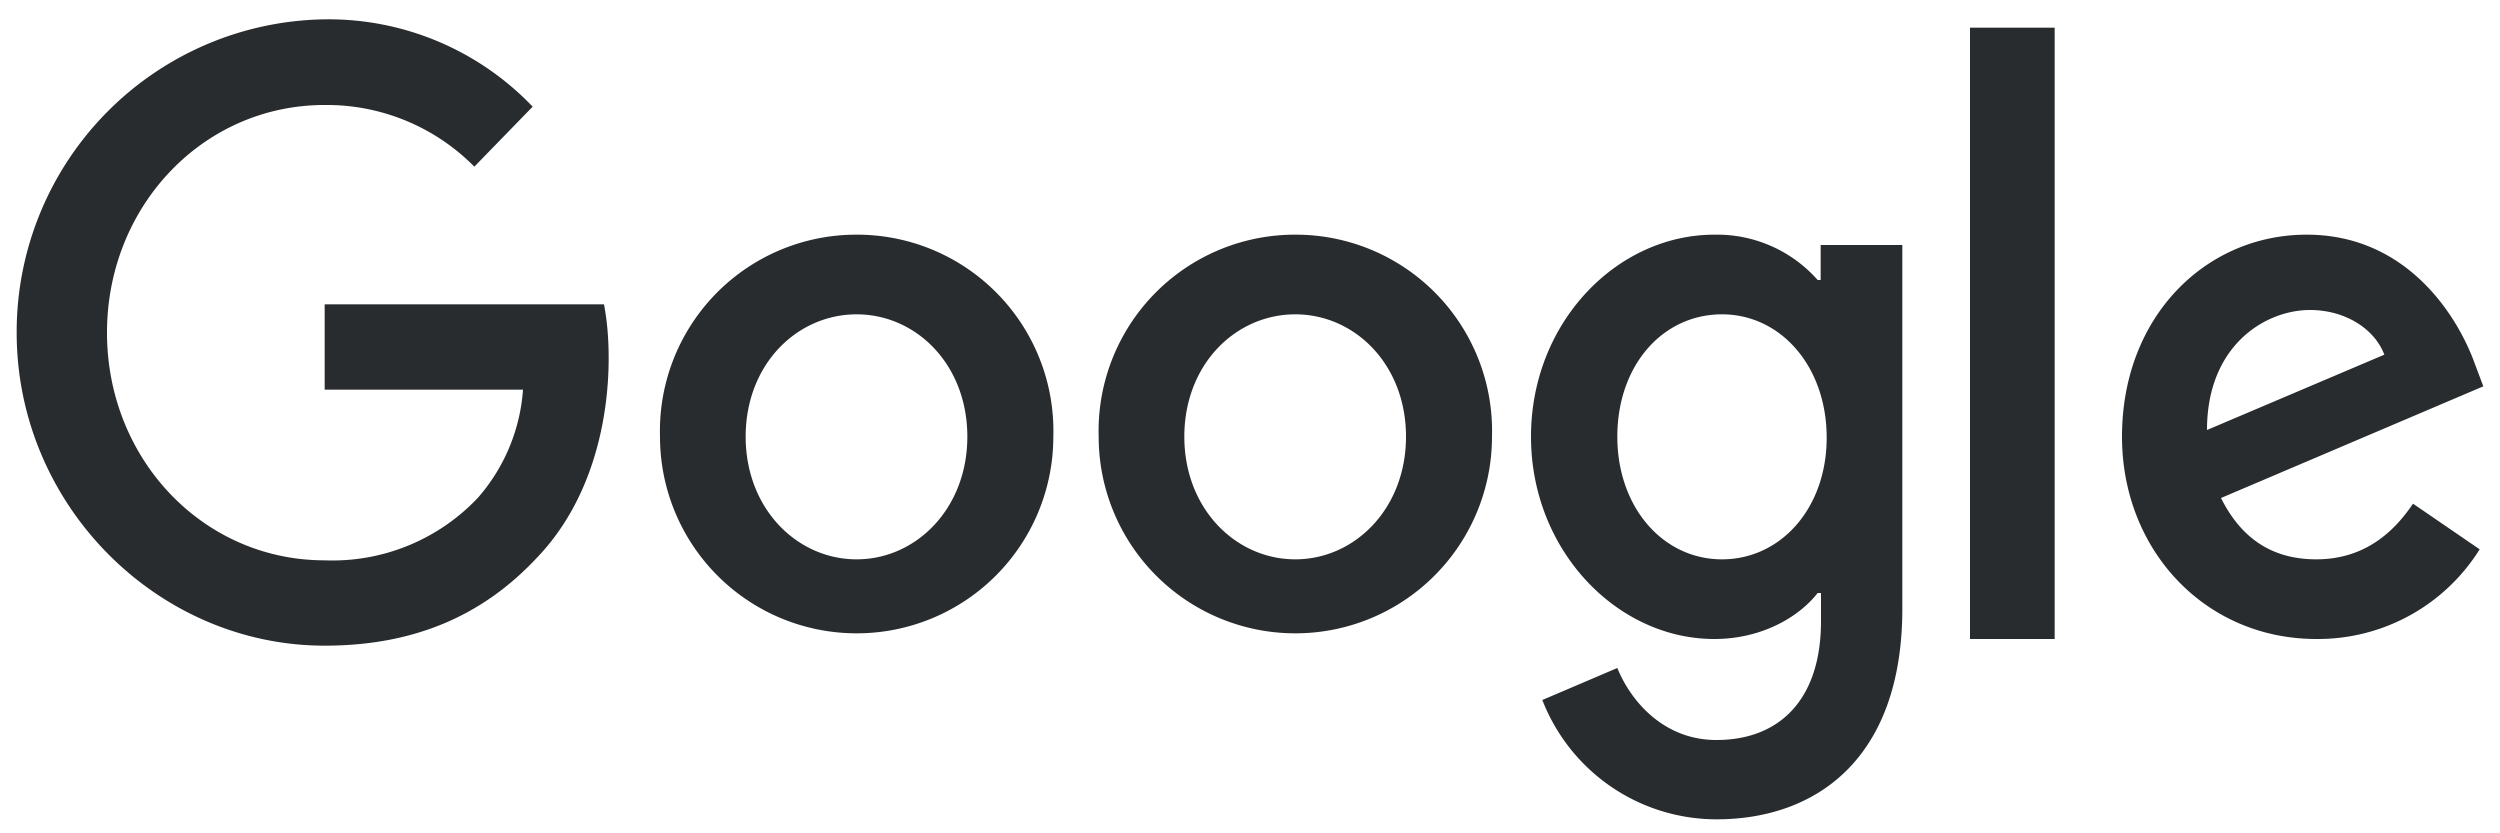
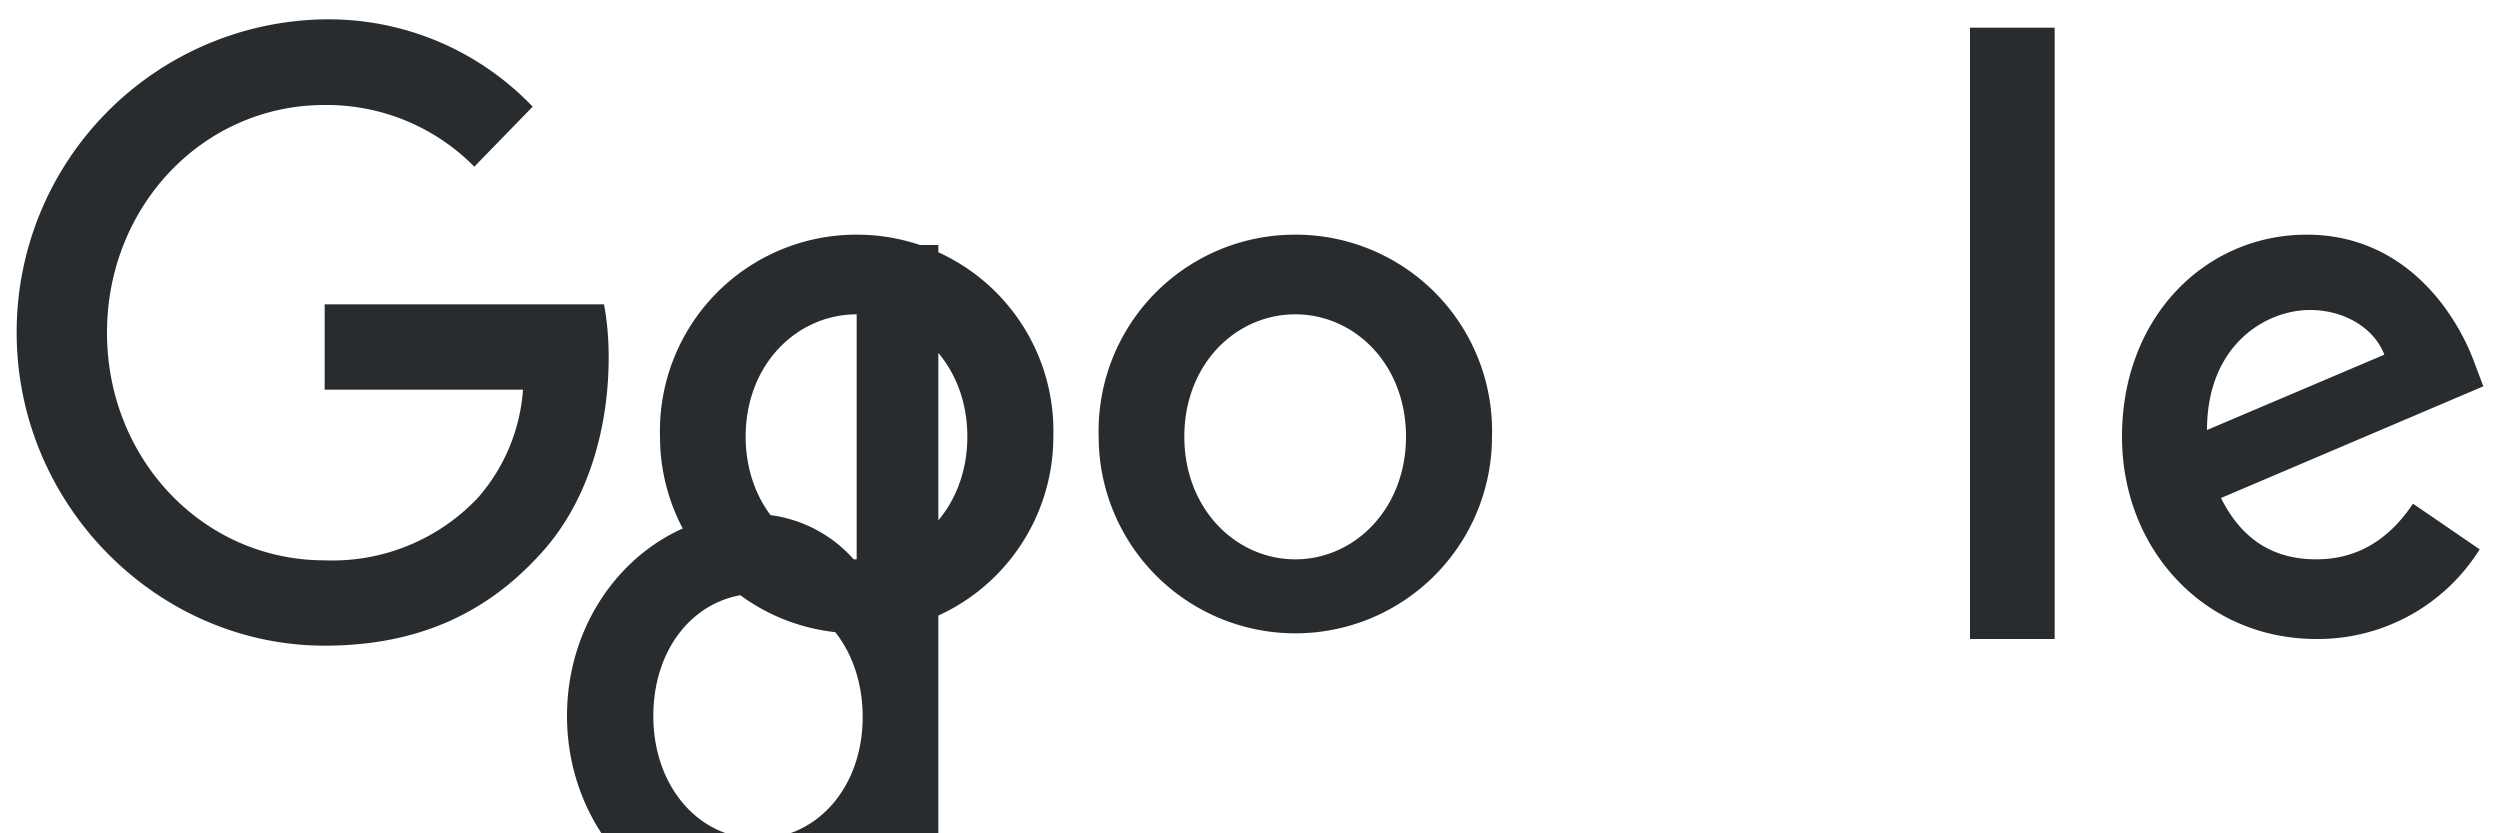
<svg xmlns="http://www.w3.org/2000/svg" width="75" height="25" viewBox="0 0 75 25" fill="none">
-   <path d="M9.74 9.13v2.56h5.95a5.51 5.51 0 0 1-1.35 3.24 6 6 0 0 1-4.6 1.88c-3.66 0-6.53-3.05-6.53-6.83 0-3.78 2.87-6.83 6.53-6.83A6.22 6.22 0 0 1 14.23 5l1.75-1.8A8.47 8.47 0 0 0 9.74.58 9.38 9.38 0 0 0 .5 9.98c0 5.17 4.22 9.39 9.24 9.39 2.71 0 4.76-.92 6.36-2.63 1.64-1.7 2.16-4.09 2.16-6 0-.55-.04-1.08-.14-1.61H9.74ZM25.7 7.04a5.89 5.89 0 0 0-5.9 6.06 5.9 5.9 0 1 0 11.8 0 5.89 5.89 0 0 0-5.9-6.06Zm0 9.74c-1.79 0-3.33-1.52-3.33-3.68 0-2.17 1.54-3.67 3.33-3.67 1.78 0 3.32 1.5 3.32 3.67 0 2.16-1.54 3.68-3.32 3.68ZM54.62 8.4h-.09a4.03 4.03 0 0 0-3.1-1.36c-2.93 0-5.5 2.64-5.5 6.06 0 3.4 2.57 6.07 5.5 6.07 1.41 0 2.53-.65 3.1-1.38h.1v.85c0 2.31-1.21 3.56-3.14 3.56-1.58 0-2.57-1.17-2.97-2.16l-2.25.96a5.61 5.61 0 0 0 5.22 3.58c3.02 0 5.58-1.84 5.58-6.32V7.35h-2.45v1.04Zm-2.96 8.38c-1.78 0-3.14-1.57-3.14-3.68 0-2.14 1.36-3.67 3.14-3.67 1.76 0 3.14 1.56 3.14 3.7 0 2.12-1.38 3.65-3.14 3.65ZM38.86 7.04a5.89 5.89 0 0 0-5.9 6.06 5.9 5.9 0 1 0 11.8 0 5.89 5.89 0 0 0-5.9-6.06Zm0 9.74c-1.79 0-3.33-1.52-3.33-3.68 0-2.17 1.54-3.67 3.33-3.67 1.78 0 3.32 1.5 3.32 3.67 0 2.16-1.54 3.68-3.32 3.68ZM59.1.83h2.54v18.34H59.1V.83ZM69.49 16.78c-1.32 0-2.25-.62-2.86-1.84l7.87-3.35-.26-.69c-.49-1.36-1.99-3.86-5.04-3.86-3.02 0-5.54 2.45-5.54 6.06 0 3.4 2.49 6.07 5.83 6.07a5.72 5.72 0 0 0 4.9-2.69l-2-1.37c-.67 1-1.59 1.67-2.9 1.67ZM69.3 9.3c1.04 0 1.93.55 2.23 1.34l-5.32 2.26c0-2.54 1.75-3.6 3.09-3.6Z" fill="#292C2E" />
+   <path d="M9.74 9.13v2.56h5.95a5.51 5.51 0 0 1-1.35 3.24 6 6 0 0 1-4.6 1.88c-3.66 0-6.53-3.05-6.53-6.83 0-3.78 2.87-6.83 6.53-6.83A6.22 6.22 0 0 1 14.23 5l1.75-1.8A8.47 8.47 0 0 0 9.74.58 9.38 9.38 0 0 0 .5 9.98c0 5.17 4.22 9.39 9.24 9.39 2.71 0 4.76-.92 6.36-2.63 1.64-1.7 2.16-4.09 2.16-6 0-.55-.04-1.08-.14-1.61H9.74ZM25.7 7.04a5.89 5.89 0 0 0-5.9 6.06 5.9 5.9 0 1 0 11.8 0 5.89 5.89 0 0 0-5.9-6.06Zm0 9.74c-1.79 0-3.33-1.52-3.33-3.68 0-2.17 1.54-3.67 3.33-3.67 1.78 0 3.32 1.5 3.32 3.67 0 2.16-1.54 3.68-3.32 3.68Zh-.09a4.03 4.03 0 0 0-3.1-1.36c-2.93 0-5.5 2.64-5.5 6.06 0 3.4 2.57 6.07 5.5 6.07 1.41 0 2.53-.65 3.1-1.38h.1v.85c0 2.31-1.21 3.56-3.14 3.56-1.58 0-2.57-1.17-2.97-2.16l-2.25.96a5.61 5.61 0 0 0 5.22 3.58c3.02 0 5.58-1.84 5.58-6.32V7.35h-2.45v1.04Zm-2.96 8.38c-1.78 0-3.14-1.57-3.14-3.68 0-2.14 1.36-3.67 3.14-3.67 1.76 0 3.14 1.56 3.14 3.7 0 2.12-1.38 3.65-3.14 3.65ZM38.86 7.04a5.89 5.89 0 0 0-5.9 6.06 5.9 5.9 0 1 0 11.8 0 5.89 5.89 0 0 0-5.9-6.06Zm0 9.74c-1.79 0-3.33-1.52-3.33-3.68 0-2.17 1.54-3.67 3.33-3.67 1.78 0 3.32 1.5 3.32 3.67 0 2.16-1.54 3.68-3.32 3.68ZM59.1.83h2.54v18.34H59.1V.83ZM69.49 16.78c-1.32 0-2.25-.62-2.86-1.84l7.87-3.35-.26-.69c-.49-1.36-1.99-3.86-5.04-3.86-3.02 0-5.54 2.45-5.54 6.06 0 3.4 2.49 6.07 5.83 6.07a5.72 5.72 0 0 0 4.9-2.69l-2-1.37c-.67 1-1.59 1.67-2.9 1.67ZM69.3 9.3c1.04 0 1.93.55 2.23 1.34l-5.32 2.26c0-2.54 1.75-3.6 3.09-3.6Z" fill="#292C2E" />
</svg>